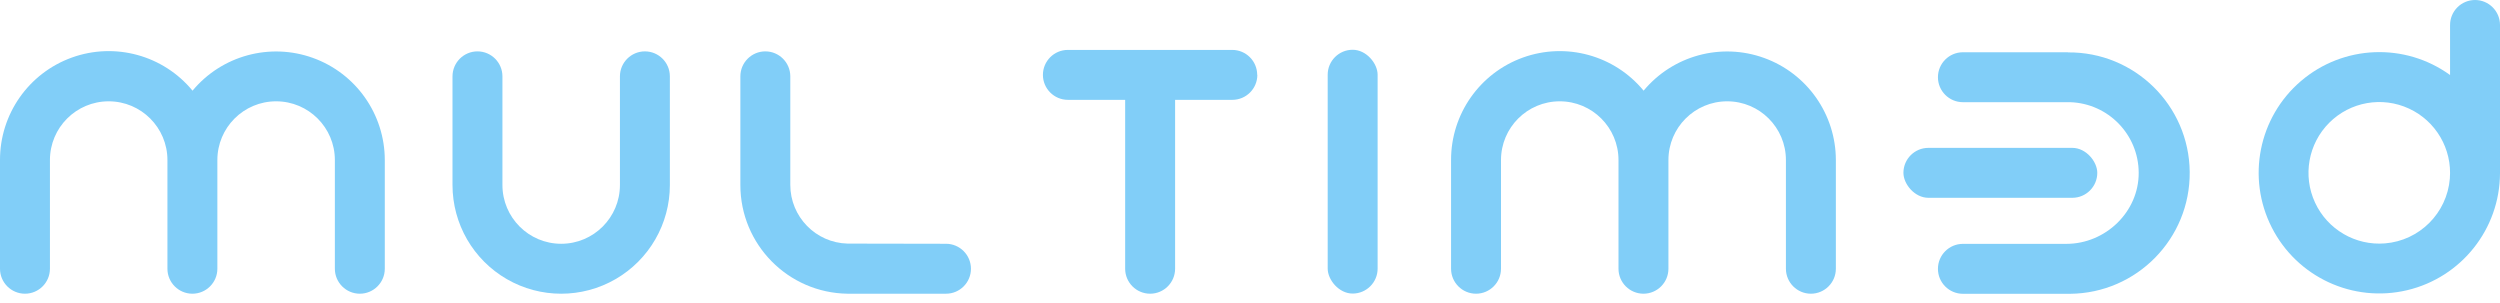
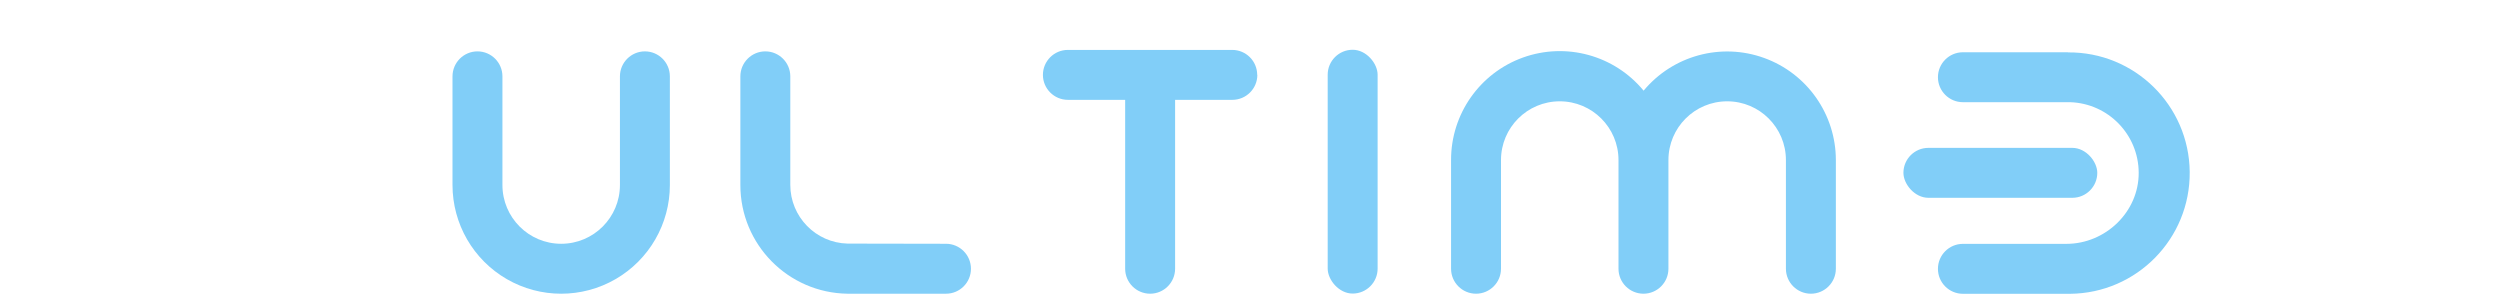
<svg xmlns="http://www.w3.org/2000/svg" width="223px" height="27px" viewBox="0 0 223 27" version="1.1">
  <title>Group</title>
  <g id="admin-old-series-5-apr" stroke="none" stroke-width="1" fill="none" fill-rule="evenodd">
    <g id="HCP-User-Edit" transform="translate(-61, -34)" fill="#81CEF8" fill-rule="nonzero">
      <g id="Group" transform="translate(61, 34)">
        <rect id="Rectangle" x="118.43" y="4.439" width="4.454" height="21.747" rx="2.227" />
-         <path d="M34.324,14.277 C34.32,10.195 31.76,6.553 27.92,5.168 C24.081,3.782 19.785,4.95 17.175,8.088 C14.57,4.928 10.261,3.746 6.408,5.134 C2.555,6.523 -0.009,10.182 1.48937621e-14,14.277 C1.48937621e-14,14.322 1.48937621e-14,14.364 1.48937621e-14,14.408 L1.48937621e-14,14.408 L1.48937621e-14,23.972 C0.001,25.201 0.998,26.197 2.227,26.199 L2.227,26.199 C3.457,26.197 4.453,25.201 4.454,23.972 L4.454,14.408 L4.454,14.408 C4.454,14.364 4.454,14.322 4.454,14.277 C4.454,11.383 6.8,9.037 9.695,9.037 C12.589,9.037 14.935,11.383 14.935,14.277 C14.935,14.322 14.935,14.364 14.935,14.408 L14.935,14.408 L14.935,23.972 C14.936,25.201 15.933,26.197 17.162,26.199 L17.162,26.199 C18.391,26.197 19.388,25.201 19.389,23.972 L19.389,14.408 L19.389,14.408 C19.389,14.364 19.389,14.322 19.389,14.277 C19.389,11.383 21.735,9.037 24.629,9.037 C27.523,9.037 29.87,11.383 29.87,14.277 C29.87,14.322 29.87,14.364 29.87,14.408 L29.87,14.408 L29.87,23.972 C29.871,25.201 30.867,26.197 32.097,26.199 L32.097,26.199 C33.326,26.197 34.322,25.201 34.324,23.972 L34.324,14.408 L34.324,14.408 C34.321,14.35 34.324,14.309 34.324,14.277 Z" id="Path" />
        <path d="M163.759,14.277 C163.755,10.195 161.194,6.553 157.355,5.168 C153.516,3.782 149.22,4.95 146.61,8.088 C144.005,4.928 139.696,3.746 135.843,5.134 C131.99,6.523 129.425,10.182 129.435,14.277 C129.435,14.322 129.435,14.364 129.435,14.408 L129.435,14.408 L129.435,23.972 C129.436,25.201 130.433,26.197 131.662,26.199 L131.662,26.199 C132.891,26.197 133.888,25.201 133.889,23.972 L133.889,14.408 L133.889,14.408 C133.889,14.364 133.889,14.322 133.889,14.277 C133.889,11.383 136.235,9.037 139.129,9.037 C142.023,9.037 144.37,11.383 144.37,14.277 C144.37,14.322 144.37,14.364 144.37,14.408 L144.37,14.408 L144.37,23.972 C144.371,25.201 145.367,26.197 146.597,26.199 L146.597,26.199 C147.826,26.197 148.822,25.201 148.824,23.972 L148.824,14.408 L148.824,14.408 C148.824,14.364 148.824,14.322 148.824,14.277 C148.824,11.383 151.17,9.037 154.064,9.037 C156.958,9.037 159.304,11.383 159.304,14.277 C159.304,14.322 159.304,14.364 159.304,14.408 L159.304,14.408 L159.304,23.972 C159.306,25.201 160.302,26.197 161.532,26.199 L161.532,26.199 C162.761,26.197 163.757,25.201 163.759,23.972 L163.759,14.408 L163.759,14.408 C163.756,14.35 163.759,14.309 163.759,14.277 Z" id="Path" />
        <path d="M57.525,4.583 L57.525,4.583 C56.296,4.584 55.299,5.58 55.298,6.81 L55.298,16.373 L55.298,16.373 C55.298,16.418 55.298,16.46 55.298,16.504 C55.298,19.398 52.952,21.745 50.058,21.745 C47.164,21.745 44.817,19.398 44.817,16.504 C44.817,16.46 44.817,16.418 44.817,16.373 L44.817,16.373 L44.817,6.81 C44.816,5.58 43.82,4.584 42.59,4.583 L42.59,4.583 C41.361,4.584 40.365,5.58 40.363,6.81 L40.363,16.373 L40.363,16.373 C40.363,16.418 40.363,16.46 40.363,16.504 C40.363,19.968 42.211,23.168 45.211,24.9 C48.21,26.632 51.906,26.632 54.905,24.9 C57.905,23.168 59.752,19.968 59.752,16.504 C59.752,16.46 59.752,16.418 59.752,16.373 L59.752,16.373 L59.752,6.81 C59.751,5.58 58.755,4.584 57.525,4.583 Z" id="Path" />
        <path d="M112.142,6.679 C112.141,5.449 111.144,4.453 109.915,4.452 L95.255,4.452 C94.026,4.453 93.029,5.449 93.028,6.679 L93.028,6.679 C93.029,7.908 94.026,8.904 95.255,8.906 L100.364,8.906 L100.364,23.972 C100.366,25.201 101.362,26.197 102.592,26.199 L102.592,26.199 C103.821,26.197 104.817,25.201 104.819,23.972 L104.819,8.906 L109.928,8.906 C111.157,8.904 112.154,7.908 112.155,6.679 L112.142,6.679 Z" id="Path" />
        <path d="M75.604,21.729 L75.604,21.729 C72.761,21.658 70.494,19.332 70.495,16.489 C70.495,16.444 70.495,16.402 70.495,16.358 L70.495,16.358 L70.495,6.794 C70.485,5.571 69.491,4.584 68.268,4.583 L68.268,4.583 C67.038,4.584 66.042,5.58 66.041,6.81 L66.041,16.373 L66.041,16.373 C66.041,16.418 66.041,16.462 66.041,16.504 C66.04,21.808 70.301,26.127 75.604,26.199 L84.382,26.199 C85.612,26.199 86.609,25.202 86.609,23.972 L86.609,23.972 C86.607,22.742 85.611,21.746 84.382,21.745 L75.604,21.729 Z" id="Path" />
-         <path d="M218.546,2.238 L218.546,6.692 C214.519,3.778 209.021,4.001 205.243,7.231 C201.465,10.46 200.389,15.857 202.641,20.288 C204.892,24.719 209.885,27.032 214.721,25.885 C219.557,24.738 222.979,20.429 223,15.459 L223,15.459 L223,2.227 C222.999,0.998 222.002,0.001 220.773,0 L220.773,0 C220.181,0.001 219.613,0.237 219.195,0.657 C218.777,1.077 218.544,1.645 218.546,2.238 Z M212.745,21.71 C210.105,21.926 207.612,20.471 206.5,18.068 C205.389,15.665 205.894,12.823 207.767,10.951 C209.64,9.079 212.482,8.574 214.885,9.687 C217.288,10.8 218.741,13.294 218.525,15.933 C218.27,19.013 215.825,21.457 212.745,21.71 L212.745,21.71 Z" id="Shape" />
        <rect id="Rectangle" x="169.785" y="13.19" width="17.293" height="4.454" rx="2.227" />
        <path d="M184.458,4.648 L184.458,4.661 L175.091,4.661 C173.861,4.663 172.865,5.659 172.864,6.888 L172.864,6.888 C172.865,8.118 173.861,9.114 175.091,9.115 L184.654,9.115 L184.654,9.115 C188.053,9.224 190.757,12.003 190.772,15.404 C190.791,18.896 187.812,21.752 184.319,21.752 L175.091,21.752 C173.861,21.754 172.865,22.75 172.864,23.98 L172.864,23.98 C172.865,25.209 173.861,26.205 175.091,26.207 L184.654,26.207 L184.654,26.207 C190.6,26.152 195.376,21.288 195.322,15.342 C195.268,9.396 190.404,4.62 184.458,4.674 L184.458,4.648 Z" id="Path" />
      </g>
    </g>
  </g>
</svg>